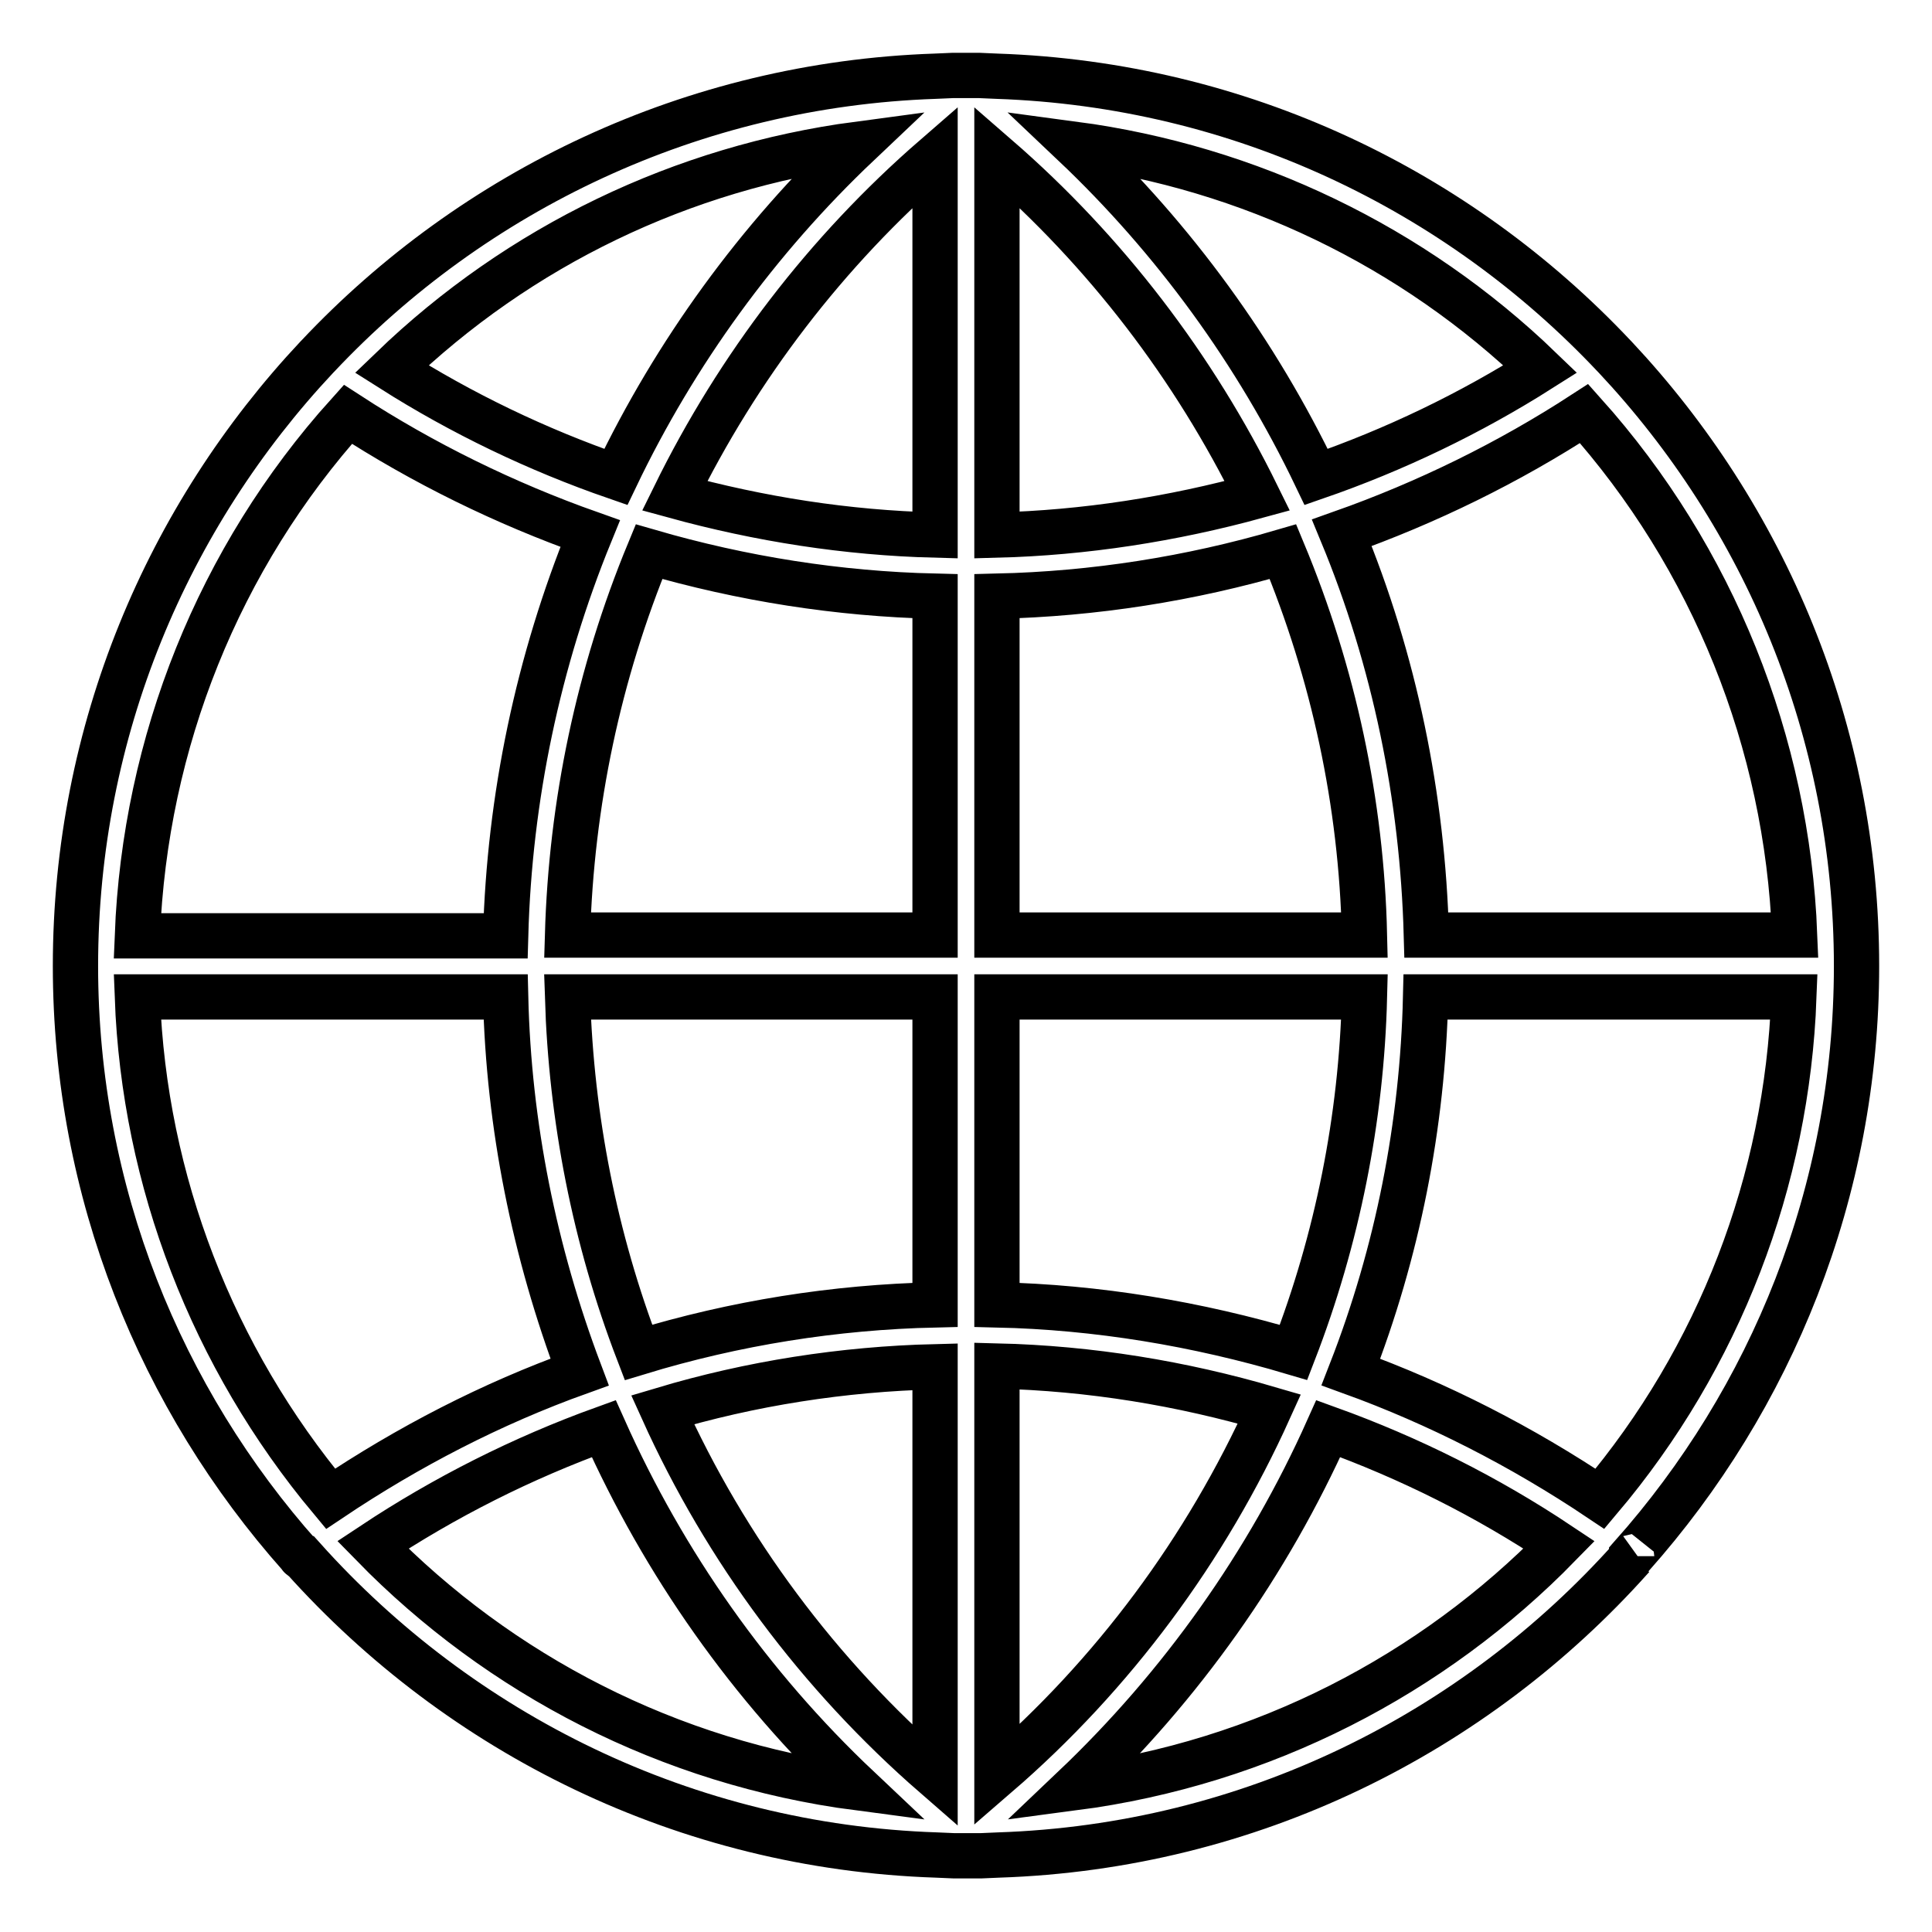
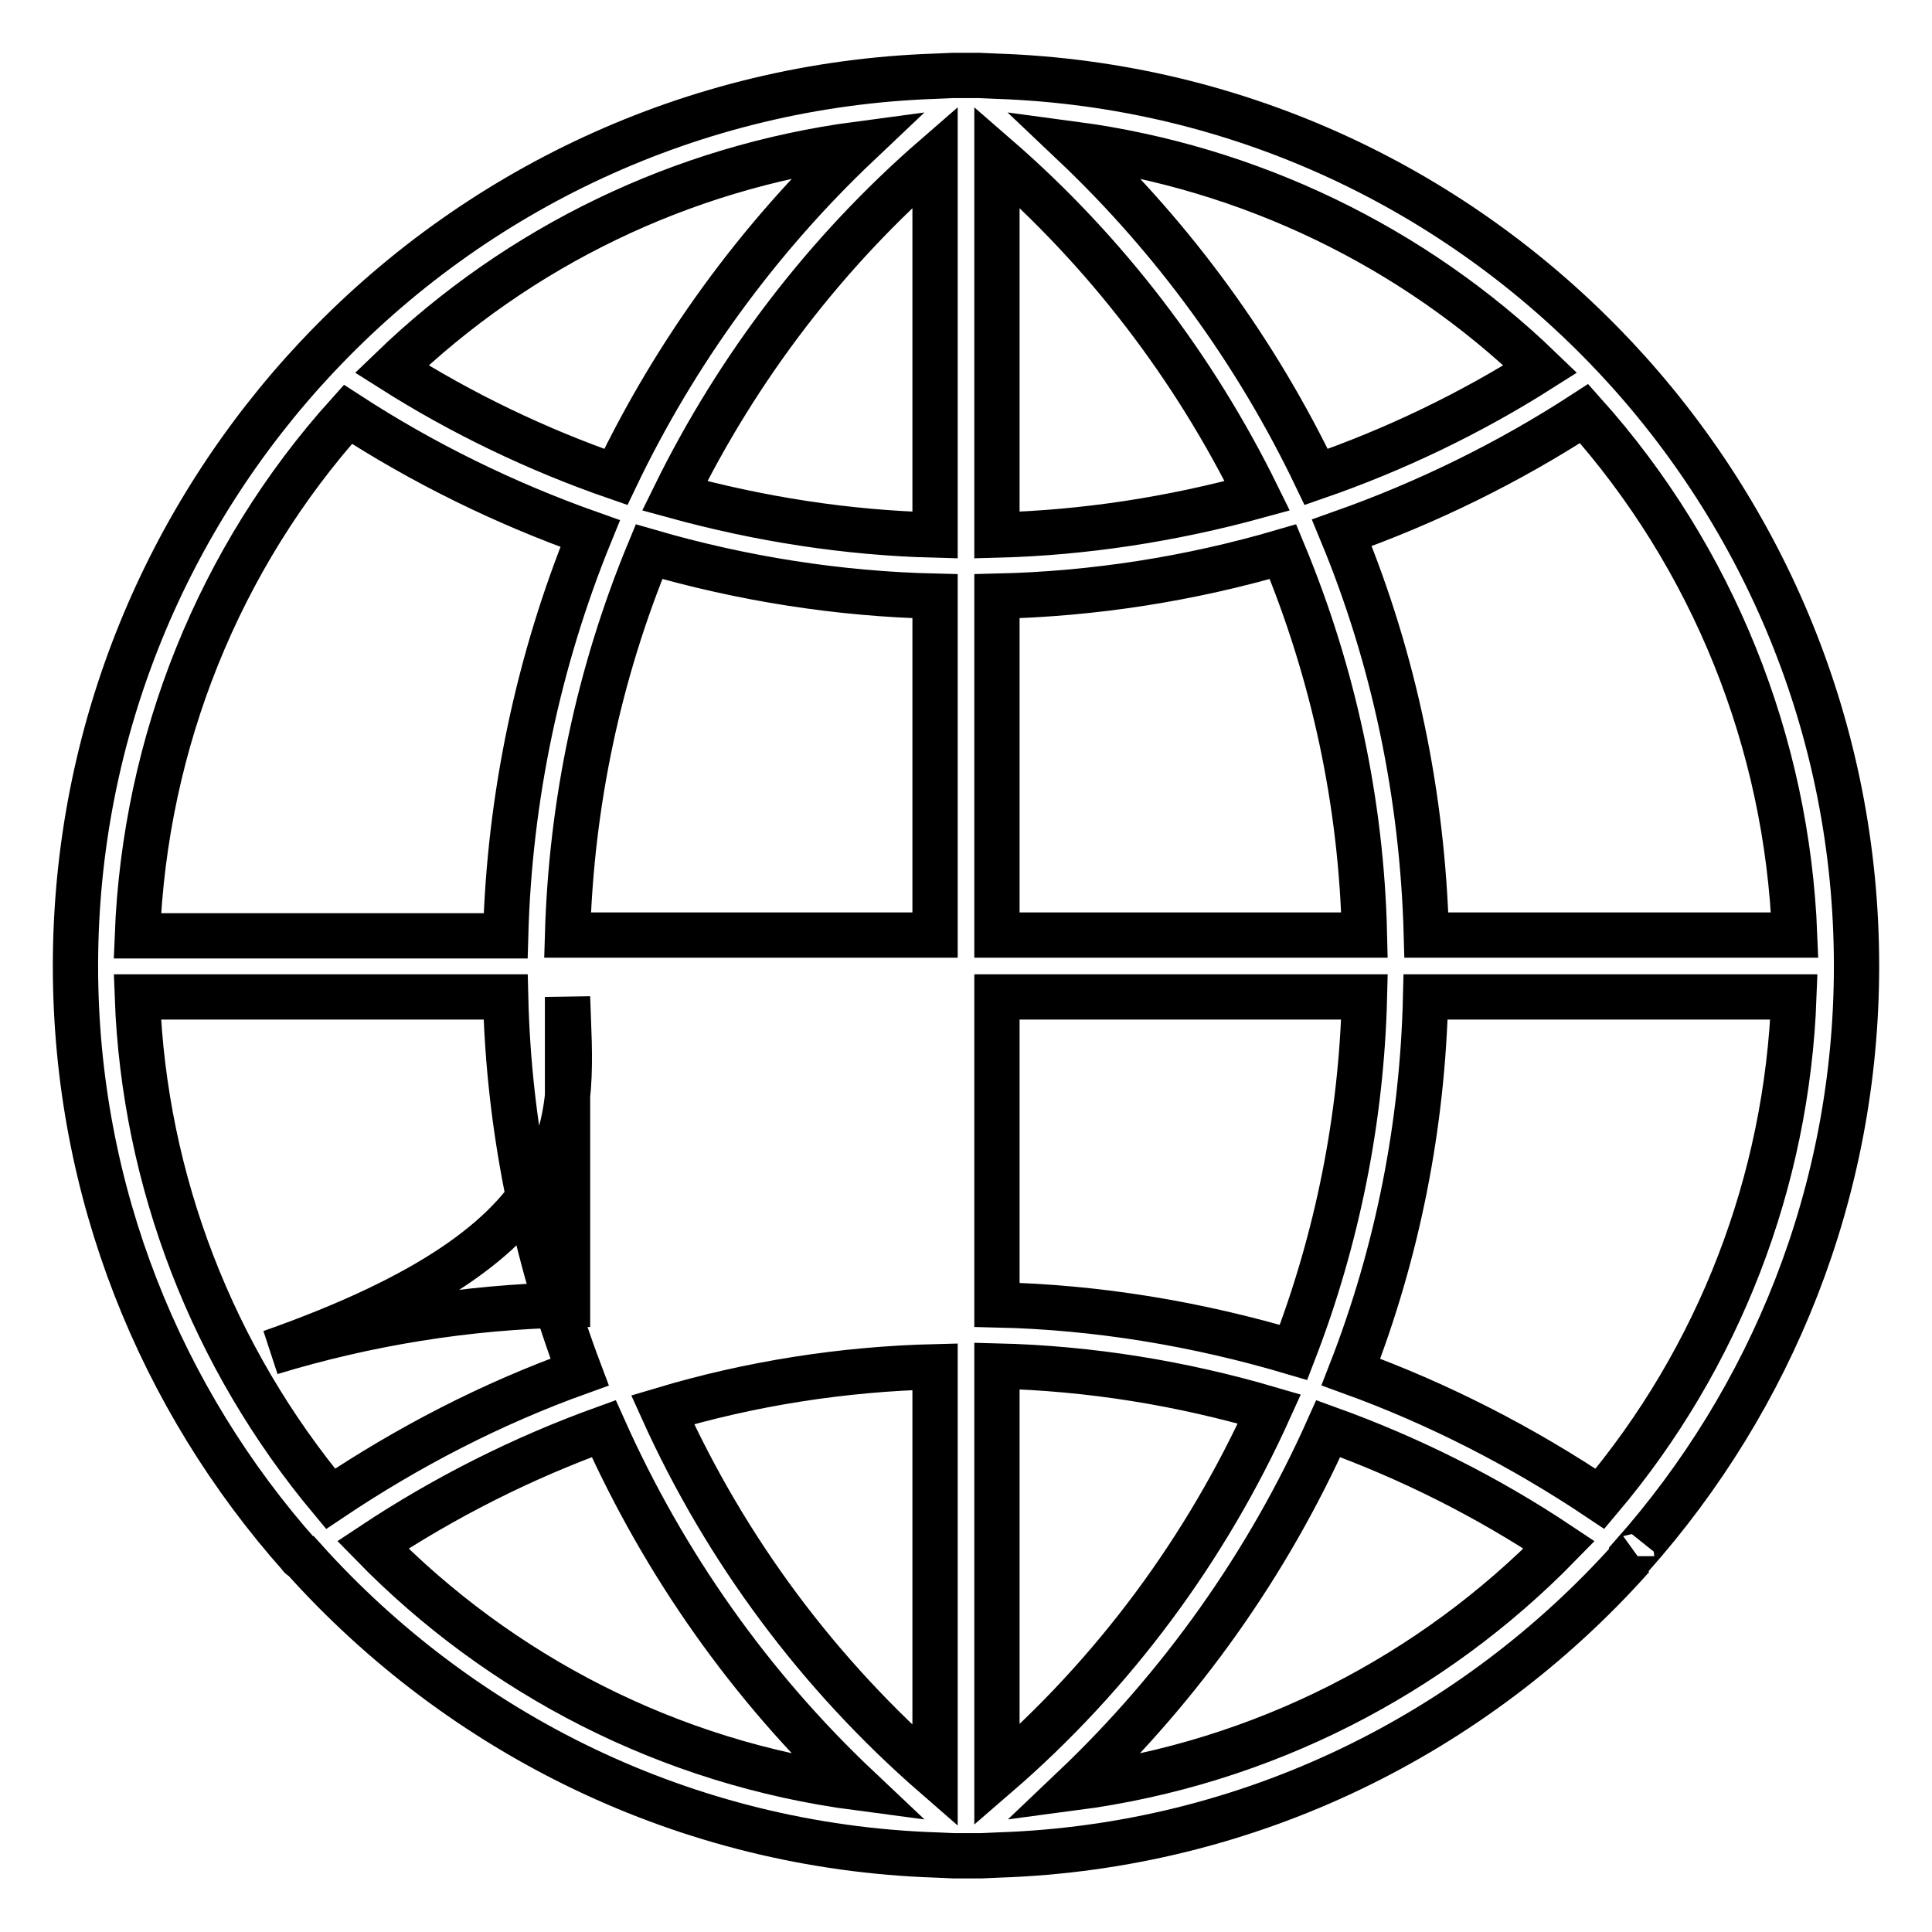
<svg xmlns="http://www.w3.org/2000/svg" version="1.1" x="0px" y="0px" viewBox="0 0 256 256" enable-background="new 0 0 256 256" xml:space="preserve">
  <g>
-     <path stroke-width="6" fill-opacity="0" stroke="#000000" d="M216.2,206.2C234.7,185.4,246,158,246,128c0-31.2-12.2-59.6-32-80.7v0c0,0,0,0-0.1-0.1 c-20.7-22-49.6-36-81.8-37.1l0,0l-2.3-0.1c-0.6,0-1.2,0-1.8,0c-0.6,0-1.2,0-1.8,0l-2.3,0.1l0,0c-32.2,1.1-61.2,15.2-81.8,37.1 c0,0,0,0-0.1,0.1l0,0C22.2,68.4,10,96.8,10,128c0,30,11.3,57.4,29.8,78.2c0,0,0,0.1,0.1,0.1c0.1,0.1,0.2,0.2,0.3,0.2 c20.8,23.2,50.6,38.2,83.9,39.3l0,0l2.3,0.1c0.6,0,1.2,0,1.8,0c0.6,0,1.2,0,1.8,0l2.3-0.1l0,0c33.3-1.1,63.1-16.1,83.9-39.4 c0.1-0.1,0.1-0.1,0.2-0.2C216.2,206.3,216.2,206.3,216.2,206.2L216.2,206.2z M18.2,132.1h48.8c0.4,17,3.8,33.8,9.8,49.7 c-11.7,4.2-22.7,9.9-33,16.8C28.2,179.9,19.1,156.5,18.2,132.1z M46.1,54.9c10,6.5,20.8,11.8,32.1,15.8 c-6.9,16.9-10.7,35-11.2,53.3H18.2C19.2,98.4,29,73.9,46.1,54.9z M237.8,123.9h-48.8c-0.5-18.3-4.2-36.4-11.2-53.3 c11.3-4,22.1-9.3,32.1-15.8C227,73.9,236.8,98.4,237.8,123.9z M123.9,70.9c-11.7-0.3-23.2-2.1-34.5-5.2 c8.4-17.1,20.1-32.4,34.5-44.9V70.9z M123.9,79v44.9H75.2c0.5-17.4,4.1-34.6,10.8-50.8C98.4,76.7,111.1,78.7,123.9,79z M132.1,79 c12.9-0.3,25.6-2.3,37.9-5.9c6.7,16.1,10.4,33.3,10.8,50.8h-48.7V79z M132.1,70.9V20.8c14.4,12.5,26.1,27.8,34.5,44.9 C155.3,68.8,143.7,70.6,132.1,70.9z M174.4,63.2c-7.9-16.5-18.8-31.5-32.1-44.1c23.2,3.1,44.9,13.5,61.8,29.8 C194.8,54.8,184.8,59.6,174.4,63.2L174.4,63.2z M81.6,63.2c-10.4-3.6-20.4-8.4-29.7-14.3c16.9-16.3,38.5-26.7,61.8-29.8 C100.4,31.7,89.5,46.7,81.6,63.2z M75.2,132.1h48.7v40.8c-13.3,0.3-26.5,2.4-39.3,6.3C78.8,164.1,75.7,148.2,75.2,132.1z  M123.9,181.1v54.2c-15.4-13.4-27.7-29.9-36.1-48.5C99.5,183.3,111.7,181.4,123.9,181.1z M132.1,235.2v-54.2 c12.4,0.3,24.5,2.3,36.1,5.7C159.8,205.3,147.5,221.9,132.1,235.2z M132.1,172.9v-40.8h48.7c-0.4,16.1-3.6,32.1-9.4,47.1 C158.6,175.4,145.4,173.2,132.1,172.9z M188.9,132.1h48.8c-0.9,24.4-9.9,47.8-25.7,66.5c-10.3-6.9-21.4-12.6-33-16.8 C185.2,165.9,188.5,149.1,188.9,132.1z M49.4,204.7c9.5-6.3,19.8-11.5,30.6-15.4c8,17.9,19.4,34.1,33.7,47.6 C88.6,233.6,66.2,221.9,49.4,204.7z M142.3,236.9c14.2-13.5,25.7-29.7,33.7-47.6c10.8,3.9,21,9,30.6,15.4 C189.8,221.9,167.4,233.6,142.3,236.9L142.3,236.9z" />
+     <path stroke-width="6" fill-opacity="0" stroke="#000000" d="M216.2,206.2C234.7,185.4,246,158,246,128c0-31.2-12.2-59.6-32-80.7v0c0,0,0,0-0.1-0.1 c-20.7-22-49.6-36-81.8-37.1l0,0l-2.3-0.1c-0.6,0-1.2,0-1.8,0c-0.6,0-1.2,0-1.8,0l-2.3,0.1l0,0c-32.2,1.1-61.2,15.2-81.8,37.1 c0,0,0,0-0.1,0.1l0,0C22.2,68.4,10,96.8,10,128c0,30,11.3,57.4,29.8,78.2c0,0,0,0.1,0.1,0.1c0.1,0.1,0.2,0.2,0.3,0.2 c20.8,23.2,50.6,38.2,83.9,39.3l0,0l2.3,0.1c0.6,0,1.2,0,1.8,0c0.6,0,1.2,0,1.8,0l2.3-0.1l0,0c33.3-1.1,63.1-16.1,83.9-39.4 c0.1-0.1,0.1-0.1,0.2-0.2C216.2,206.3,216.2,206.3,216.2,206.2L216.2,206.2z M18.2,132.1h48.8c0.4,17,3.8,33.8,9.8,49.7 c-11.7,4.2-22.7,9.9-33,16.8C28.2,179.9,19.1,156.5,18.2,132.1z M46.1,54.9c10,6.5,20.8,11.8,32.1,15.8 c-6.9,16.9-10.7,35-11.2,53.3H18.2C19.2,98.4,29,73.9,46.1,54.9z M237.8,123.9h-48.8c-0.5-18.3-4.2-36.4-11.2-53.3 c11.3-4,22.1-9.3,32.1-15.8C227,73.9,236.8,98.4,237.8,123.9z M123.9,70.9c-11.7-0.3-23.2-2.1-34.5-5.2 c8.4-17.1,20.1-32.4,34.5-44.9V70.9z M123.9,79v44.9H75.2c0.5-17.4,4.1-34.6,10.8-50.8C98.4,76.7,111.1,78.7,123.9,79z M132.1,79 c12.9-0.3,25.6-2.3,37.9-5.9c6.7,16.1,10.4,33.3,10.8,50.8h-48.7V79z M132.1,70.9V20.8c14.4,12.5,26.1,27.8,34.5,44.9 C155.3,68.8,143.7,70.6,132.1,70.9z M174.4,63.2c-7.9-16.5-18.8-31.5-32.1-44.1c23.2,3.1,44.9,13.5,61.8,29.8 C194.8,54.8,184.8,59.6,174.4,63.2L174.4,63.2z M81.6,63.2c-10.4-3.6-20.4-8.4-29.7-14.3c16.9-16.3,38.5-26.7,61.8-29.8 C100.4,31.7,89.5,46.7,81.6,63.2z M75.2,132.1v40.8c-13.3,0.3-26.5,2.4-39.3,6.3C78.8,164.1,75.7,148.2,75.2,132.1z  M123.9,181.1v54.2c-15.4-13.4-27.7-29.9-36.1-48.5C99.5,183.3,111.7,181.4,123.9,181.1z M132.1,235.2v-54.2 c12.4,0.3,24.5,2.3,36.1,5.7C159.8,205.3,147.5,221.9,132.1,235.2z M132.1,172.9v-40.8h48.7c-0.4,16.1-3.6,32.1-9.4,47.1 C158.6,175.4,145.4,173.2,132.1,172.9z M188.9,132.1h48.8c-0.9,24.4-9.9,47.8-25.7,66.5c-10.3-6.9-21.4-12.6-33-16.8 C185.2,165.9,188.5,149.1,188.9,132.1z M49.4,204.7c9.5-6.3,19.8-11.5,30.6-15.4c8,17.9,19.4,34.1,33.7,47.6 C88.6,233.6,66.2,221.9,49.4,204.7z M142.3,236.9c14.2-13.5,25.7-29.7,33.7-47.6c10.8,3.9,21,9,30.6,15.4 C189.8,221.9,167.4,233.6,142.3,236.9L142.3,236.9z" />
  </g>
</svg>